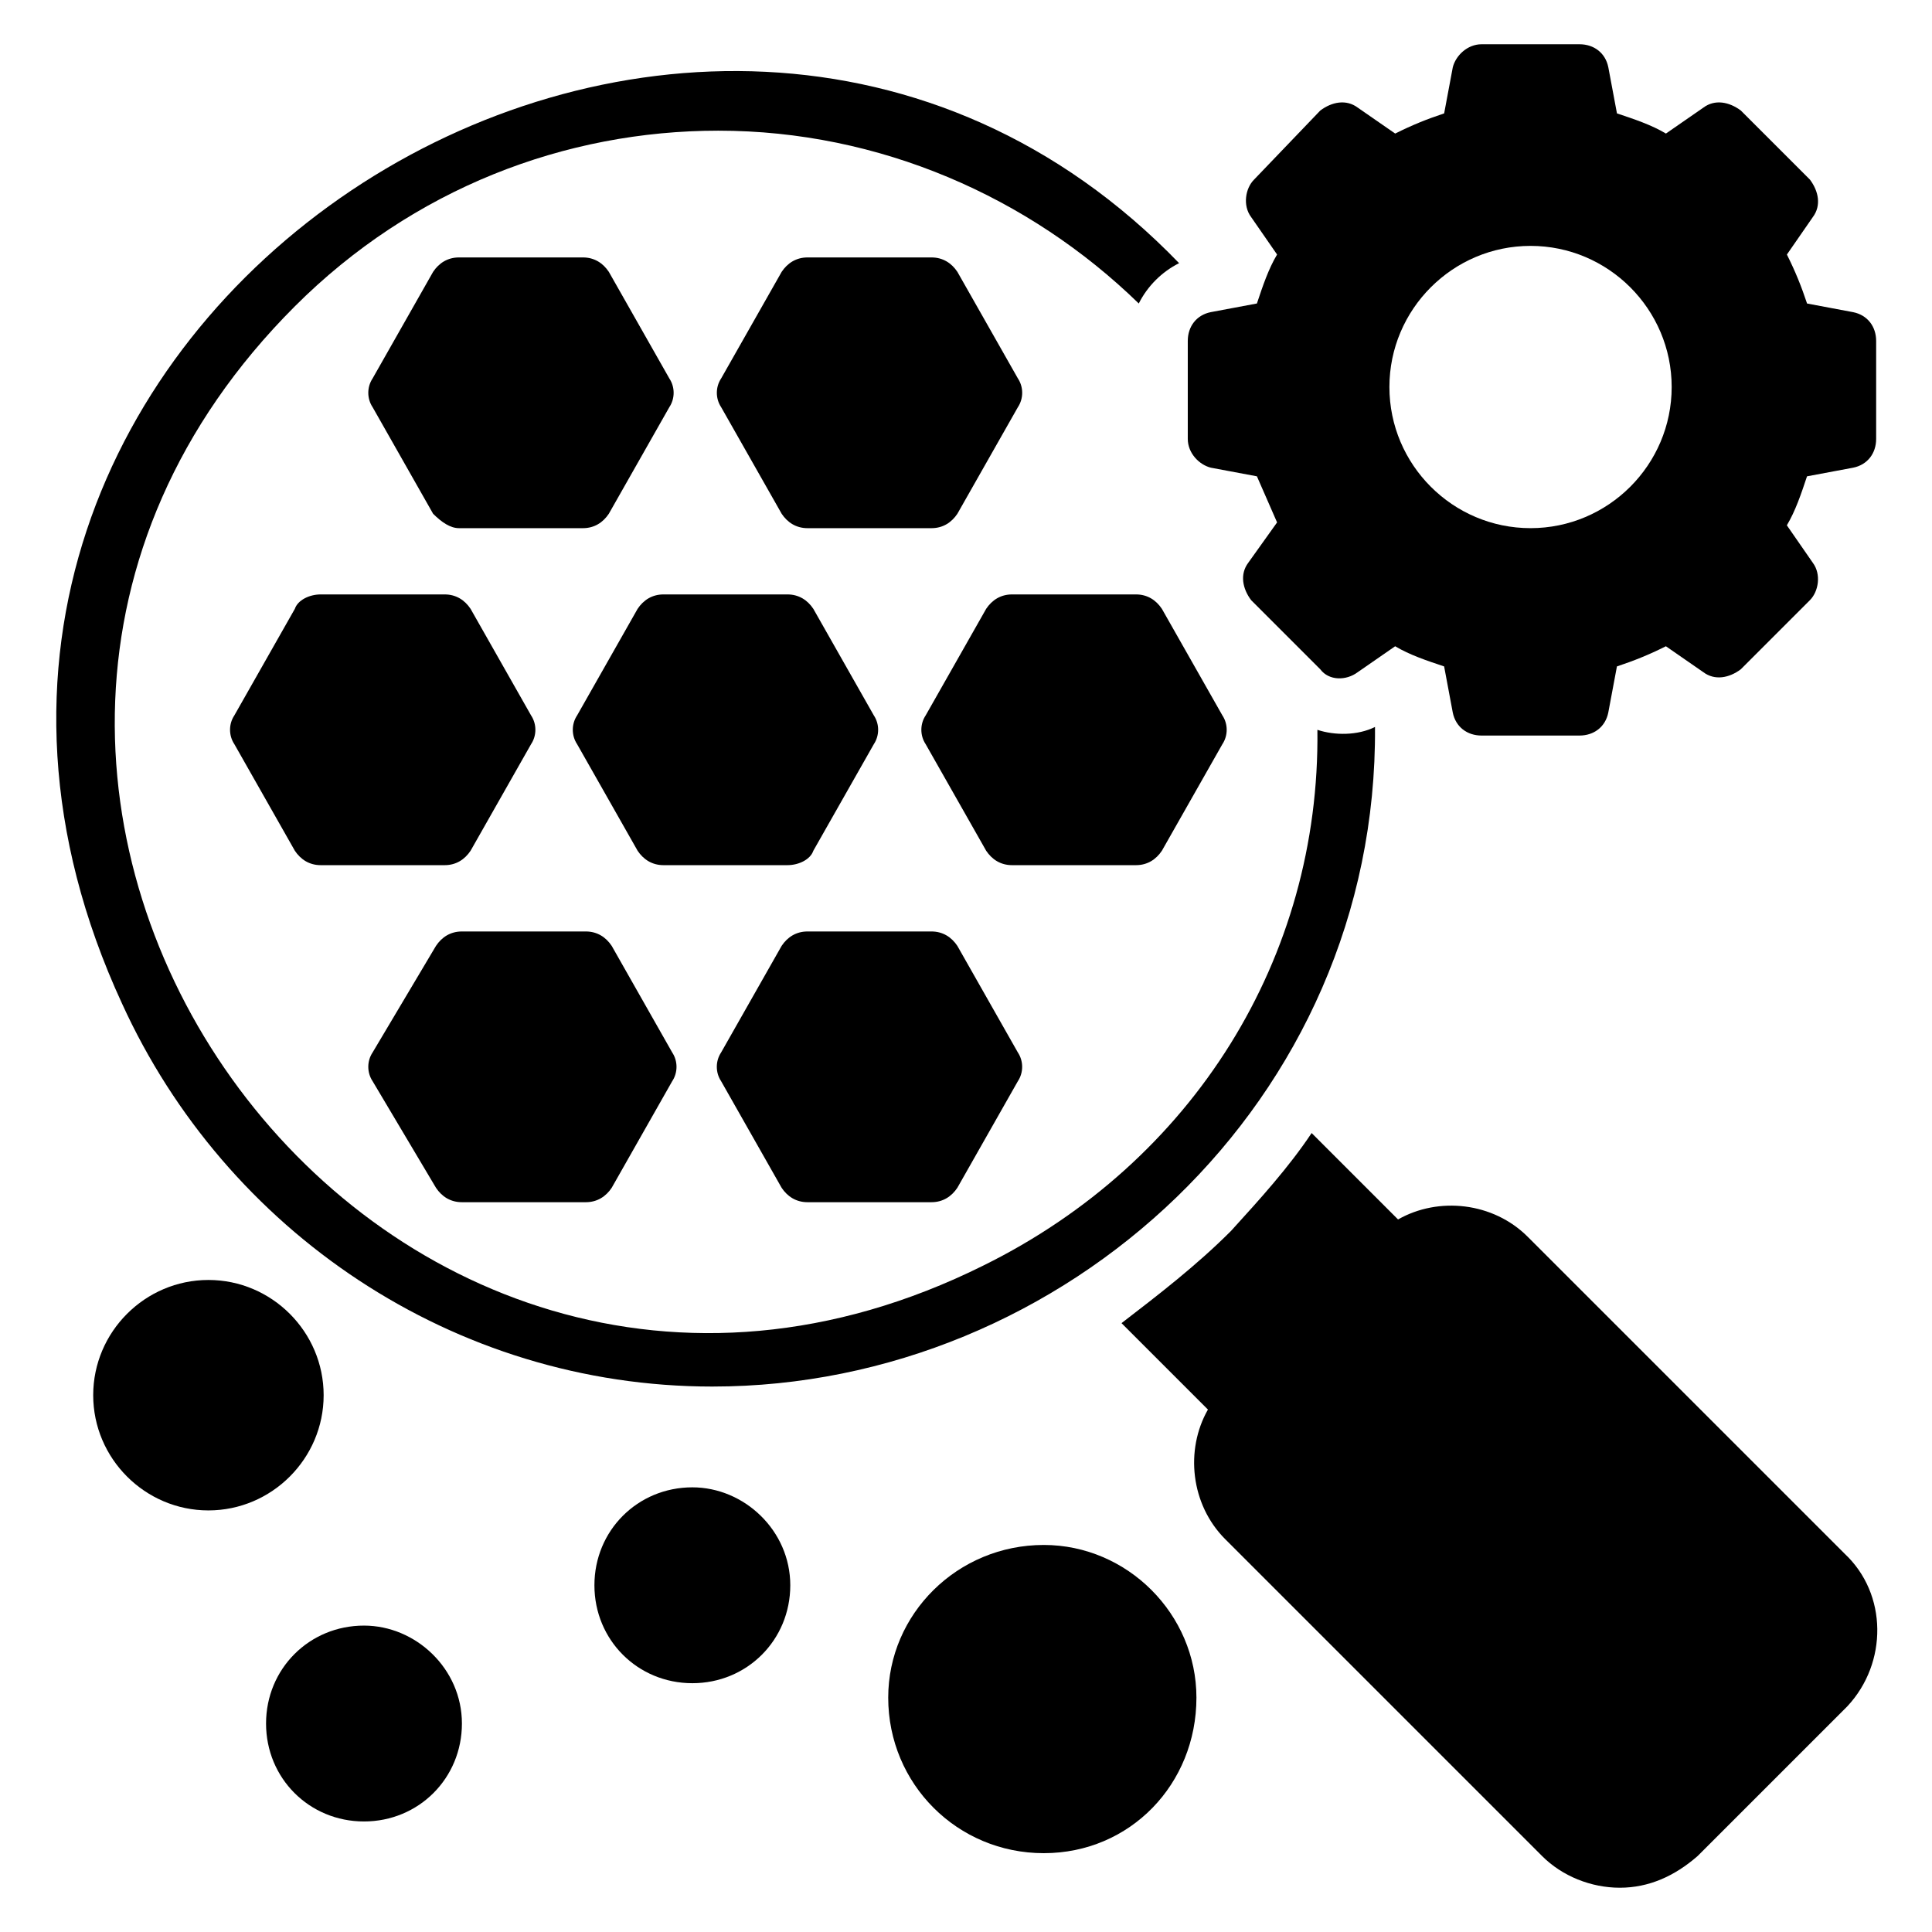
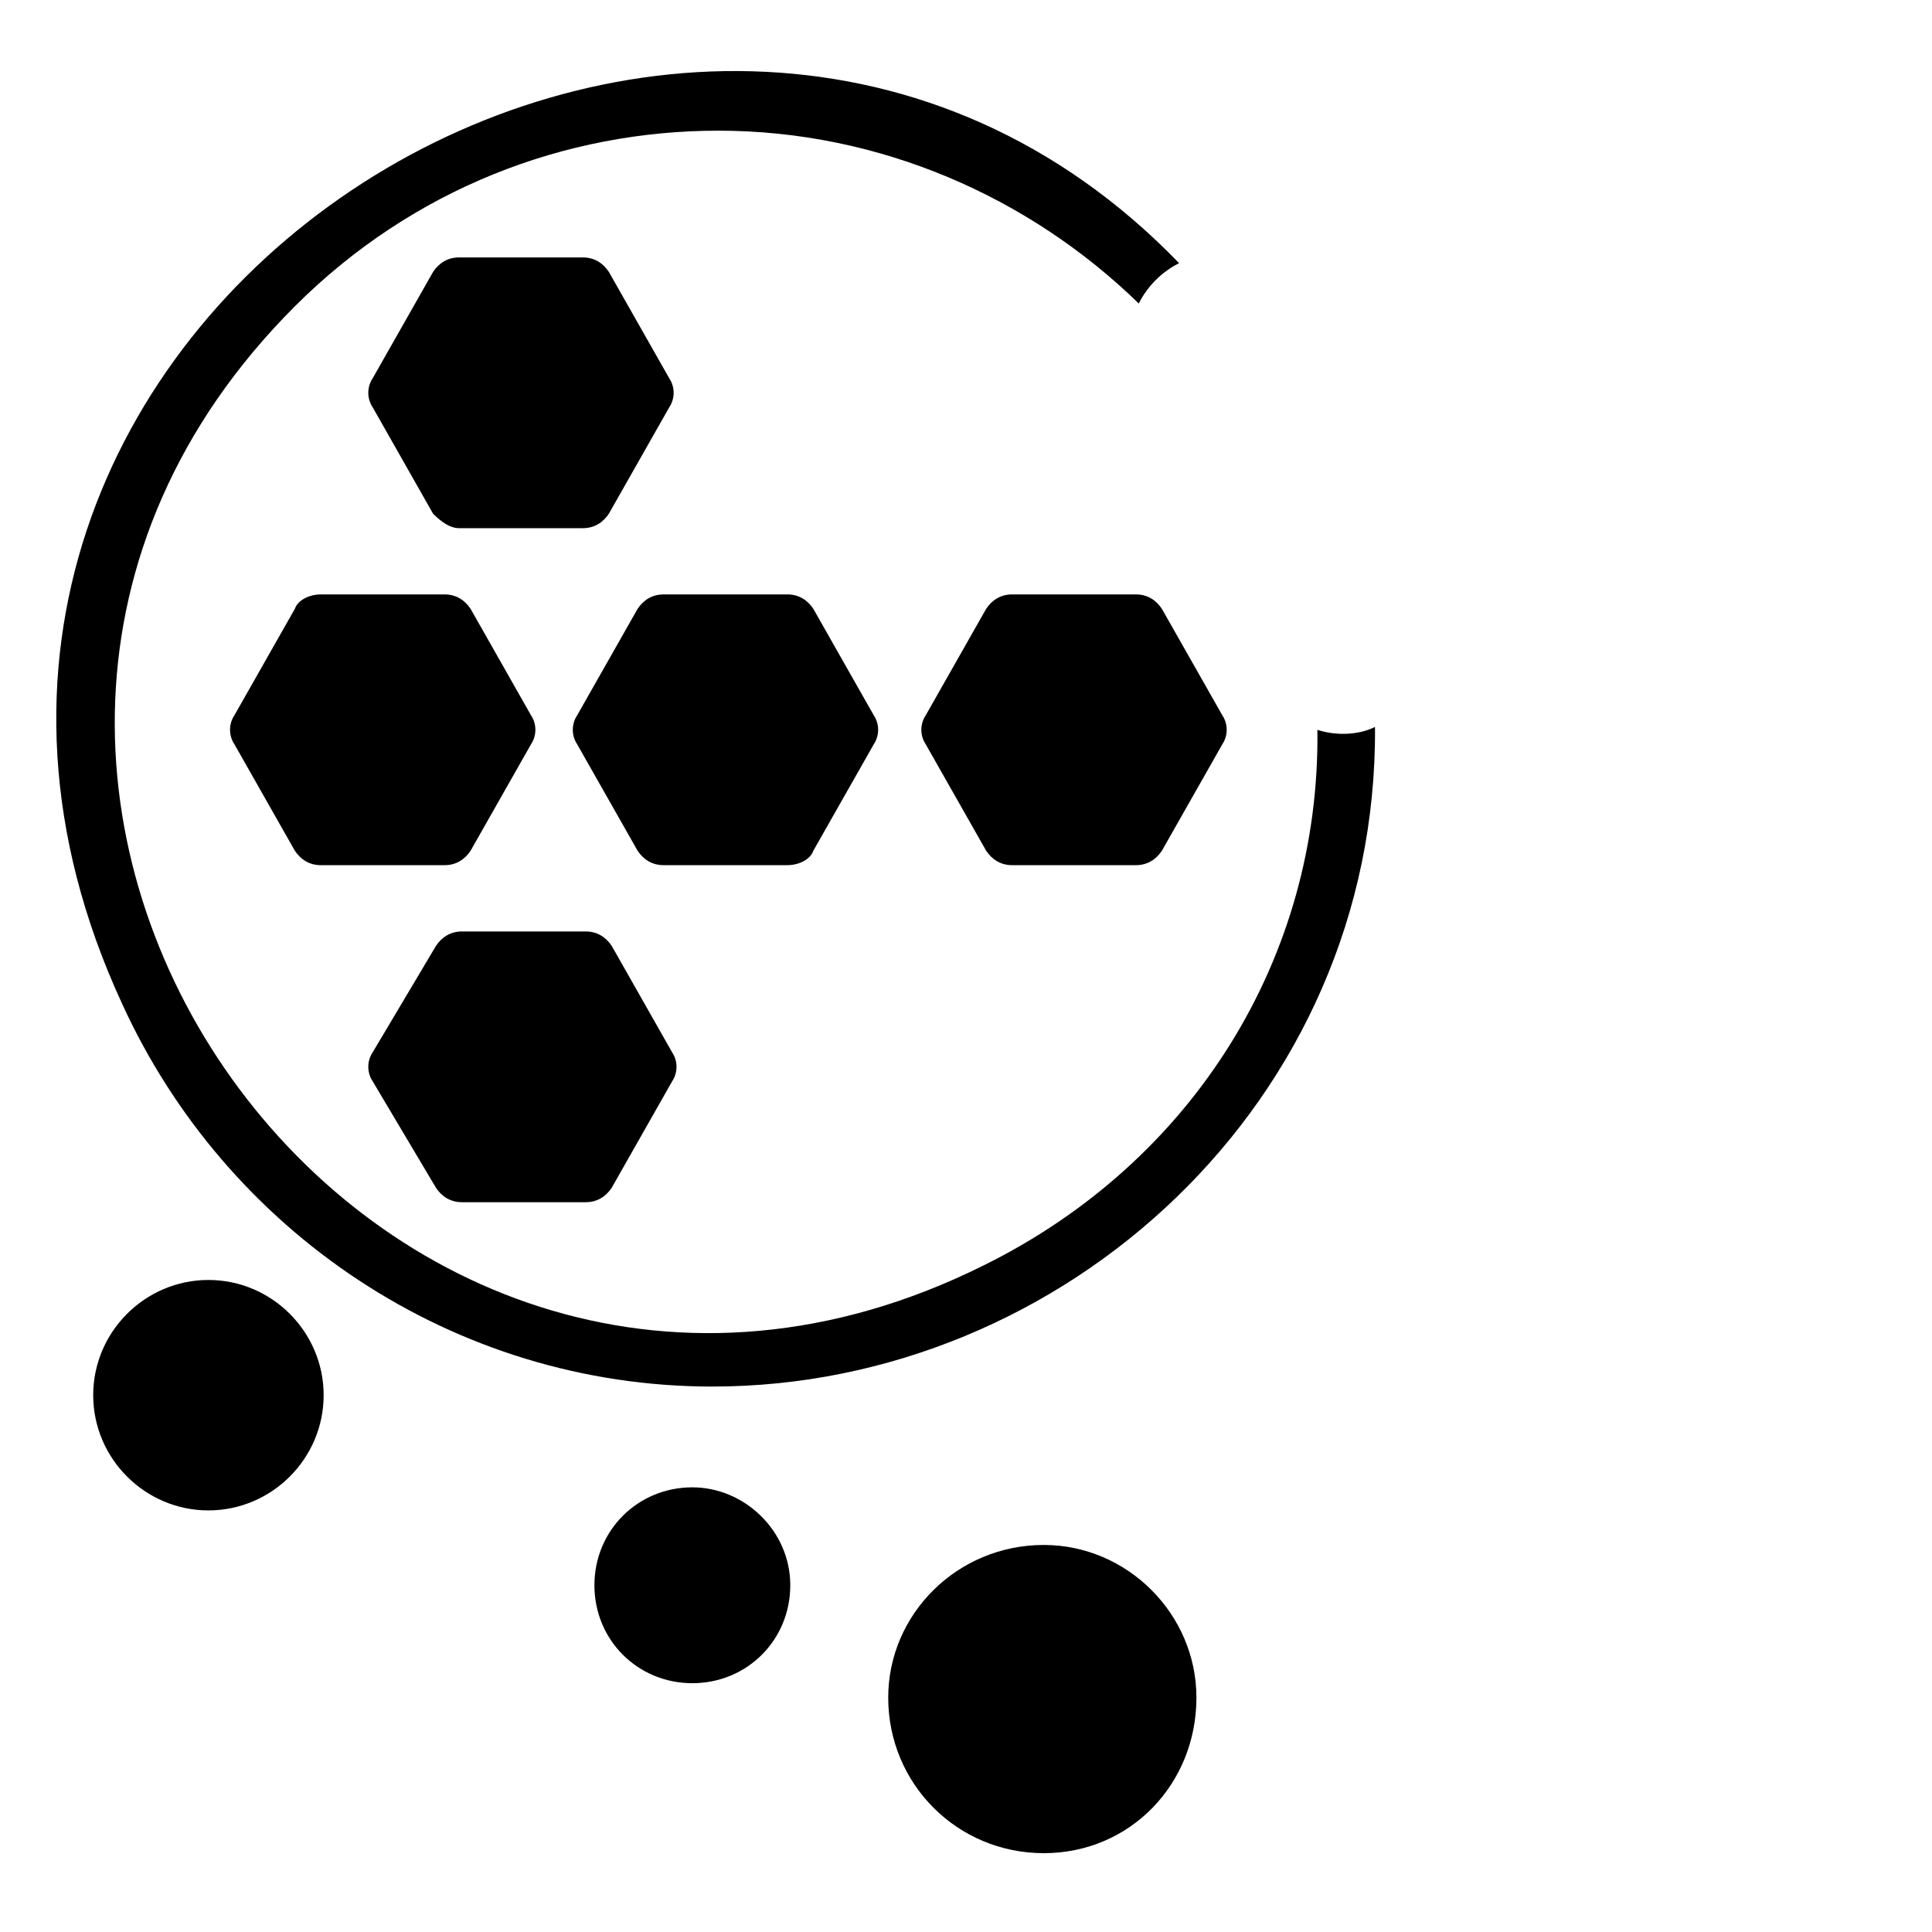
<svg xmlns="http://www.w3.org/2000/svg" fill="#000000" width="800px" height="800px" version="1.1" viewBox="144 144 512 512">
  <g>
    <path d="m332.82 511.45c93.129 0 176.33-75.57 175.57-174.8-4.582 2.289-10.688 2.289-15.266 0.762 0.762 60.305-32.824 114.5-88.547 141.98-161.07 80.148-309.16-127.48-182.45-254.2 31.301-31.297 71.758-46.562 112.21-46.562 42.746 0 82.441 17.555 111.45 45.801 2.289-4.582 6.106-8.398 10.688-10.688-128.25-132.82-363.36 16.031-280.15 196.18 27.48 60.305 87.785 101.53 156.49 101.53z" />
-     <path d="m464.88 267.94 12.215 2.289 5.344 12.215-7.633 10.688c-2.289 3.055-1.527 6.871 0.762 9.922l18.32 18.32c2.289 3.055 6.871 3.055 9.922 0.762l9.922-6.871c3.816 2.289 8.398 3.816 12.977 5.344l2.289 12.215c0.762 3.816 3.816 6.106 7.633 6.106h25.953c3.816 0 6.871-2.289 7.633-6.106l2.289-12.215c4.582-1.527 8.398-3.055 12.977-5.344l9.922 6.871c3.055 2.289 6.871 1.527 9.922-0.762l18.32-18.32c2.289-2.289 3.055-6.871 0.762-9.922l-6.871-9.922c2.289-3.816 3.816-8.398 5.344-12.977l12.215-2.289c3.816-0.762 6.106-3.816 6.106-7.633v-25.953c0-3.816-2.289-6.871-6.106-7.633l-12.203-2.293c-1.527-4.582-3.055-8.398-5.344-12.977l6.871-9.926c2.289-3.055 1.527-6.871-0.762-9.922l-18.32-18.32c-3.055-2.289-6.871-3.055-9.926-0.766l-9.922 6.871c-3.816-2.289-8.398-3.816-12.977-5.344l-2.289-12.215c-0.762-3.816-3.816-6.106-7.633-6.106h-25.953c-3.816 0-6.871 3.055-7.633 6.106l-2.289 12.215c-4.582 1.527-8.398 3.055-12.977 5.344l-9.922-6.871c-3.055-2.289-6.871-1.527-9.922 0.762l-17.566 18.324c-2.289 2.289-3.055 6.871-0.762 9.922l6.871 9.922c-2.289 3.816-3.816 8.398-5.344 12.977l-12.215 2.289c-3.816 0.762-6.106 3.816-6.106 7.633v25.953c0 3.82 3.051 6.875 6.106 7.637zm84.73-58.777c20.609 0 37.402 16.793 37.402 37.402s-16.793 37.402-37.402 37.402-37.402-16.793-37.402-37.402c0-20.605 16.793-37.402 37.402-37.402z" />
-     <path d="m632.82 555.72-83.969-83.969c-9.16-9.16-23.664-10.688-34.352-4.582l-22.902-22.902c-6.106 9.16-13.742 17.559-21.375 25.953-9.16 9.16-19.082 16.793-29.008 24.426l22.902 22.902c-6.106 10.688-4.582 25.191 4.582 34.352l83.969 83.969c5.344 5.344 12.977 8.398 20.609 8.398 7.633 0 14.504-3.055 20.609-8.398l39.695-39.695c10.688-11.445 10.688-29.766-0.762-40.453z" />
    <path d="m222.14 305.34-16.031 28.242c-1.527 2.289-1.527 5.344 0 7.633l16.031 28.246c1.527 2.289 3.816 3.816 6.871 3.816h32.824c3.055 0 5.344-1.527 6.871-3.816l16.031-28.242c1.527-2.289 1.527-5.344 0-7.633l-16.031-28.242c-1.527-2.289-3.816-3.816-6.871-3.816h-32.824c-3.051-0.004-6.106 1.523-6.871 3.812z" />
-     <path d="m351.14 458.78c1.527 2.289 3.816 3.816 6.871 3.816h32.824c3.055 0 5.344-1.527 6.871-3.816l16.031-28.242c1.527-2.289 1.527-5.344 0-7.633l-16.031-28.242c-1.527-2.289-3.816-3.816-6.871-3.816h-32.824c-3.055 0-5.344 1.527-6.871 3.816l-16.031 28.238c-1.527 2.289-1.527 5.344 0 7.633z" />
    <path d="m265.65 283.97h32.824c3.055 0 5.344-1.527 6.871-3.816l16.031-28.242c1.527-2.289 1.527-5.344 0-7.633l-16.031-28.242c-1.527-2.289-3.816-3.816-6.871-3.816h-32.824c-3.055 0-5.344 1.527-6.871 3.816l-16.031 28.242c-1.527 2.289-1.527 5.344 0 7.633l16.031 28.242c2.293 2.289 4.582 3.816 6.871 3.816z" />
-     <path d="m358.02 283.97h32.824c3.055 0 5.344-1.527 6.871-3.816l16.031-28.242c1.527-2.289 1.527-5.344 0-7.633l-16.031-28.242c-1.527-2.289-3.816-3.816-6.871-3.816h-32.824c-3.055 0-5.344 1.527-6.871 3.816l-16.031 28.242c-1.527 2.289-1.527 5.344 0 7.633l16.031 28.242c1.527 2.289 3.816 3.816 6.871 3.816z" />
    <path d="m259.54 458.78c1.527 2.289 3.816 3.816 6.871 3.816h32.824c3.055 0 5.344-1.527 6.871-3.816l16.031-28.242c1.527-2.289 1.527-5.344 0-7.633l-16.031-28.242c-1.527-2.289-3.816-3.816-6.871-3.816h-32.824c-3.055 0-5.344 1.527-6.871 3.816l-16.793 28.238c-1.527 2.289-1.527 5.344 0 7.633z" />
    <path d="m359.54 369.46 16.031-28.242c1.527-2.289 1.527-5.344 0-7.633l-16.031-28.242c-1.527-2.289-3.816-3.816-6.871-3.816h-32.824c-3.055 0-5.344 1.527-6.871 3.816l-16.031 28.242c-1.527 2.289-1.527 5.344 0 7.633l16.031 28.242c1.527 2.289 3.816 3.816 6.871 3.816h32.824c3.051 0 6.106-1.527 6.871-3.816z" />
    <path d="m451.91 369.46 16.031-28.242c1.527-2.289 1.527-5.344 0-7.633l-16.031-28.242c-1.527-2.289-3.816-3.816-6.871-3.816h-32.824c-3.055 0-5.344 1.527-6.871 3.816l-16.031 28.242c-1.527 2.289-1.527 5.344 0 7.633l16.031 28.242c1.527 2.289 3.816 3.816 6.871 3.816h32.824c3.055 0 5.344-1.527 6.871-3.816z" />
    <path d="m229.77 513.74c0-16.793-13.742-30.535-30.535-30.535s-30.535 13.742-30.535 30.535 13.742 30.535 30.535 30.535c16.793-0.004 30.535-13.742 30.535-30.535z" />
-     <path d="m240.46 574.8c-14.504 0-25.953 11.449-25.953 25.953 0 14.504 11.449 25.953 25.953 25.953 14.504 0 25.953-11.449 25.953-25.953 0.004-14.504-12.211-25.953-25.953-25.953z" />
    <path d="m327.48 538.16c-14.504 0-25.953 11.449-25.953 25.953 0 14.504 11.449 25.953 25.953 25.953 14.504 0 25.953-11.449 25.953-25.953 0-14.504-12.211-25.953-25.953-25.953z" />
    <path d="m420.61 553.43c-22.902 0-41.223 18.32-41.223 40.457 0 22.902 18.32 41.223 41.223 41.223s40.457-18.32 40.457-41.223c0-22.137-18.32-40.457-40.457-40.457z" />
  </g>
</svg>